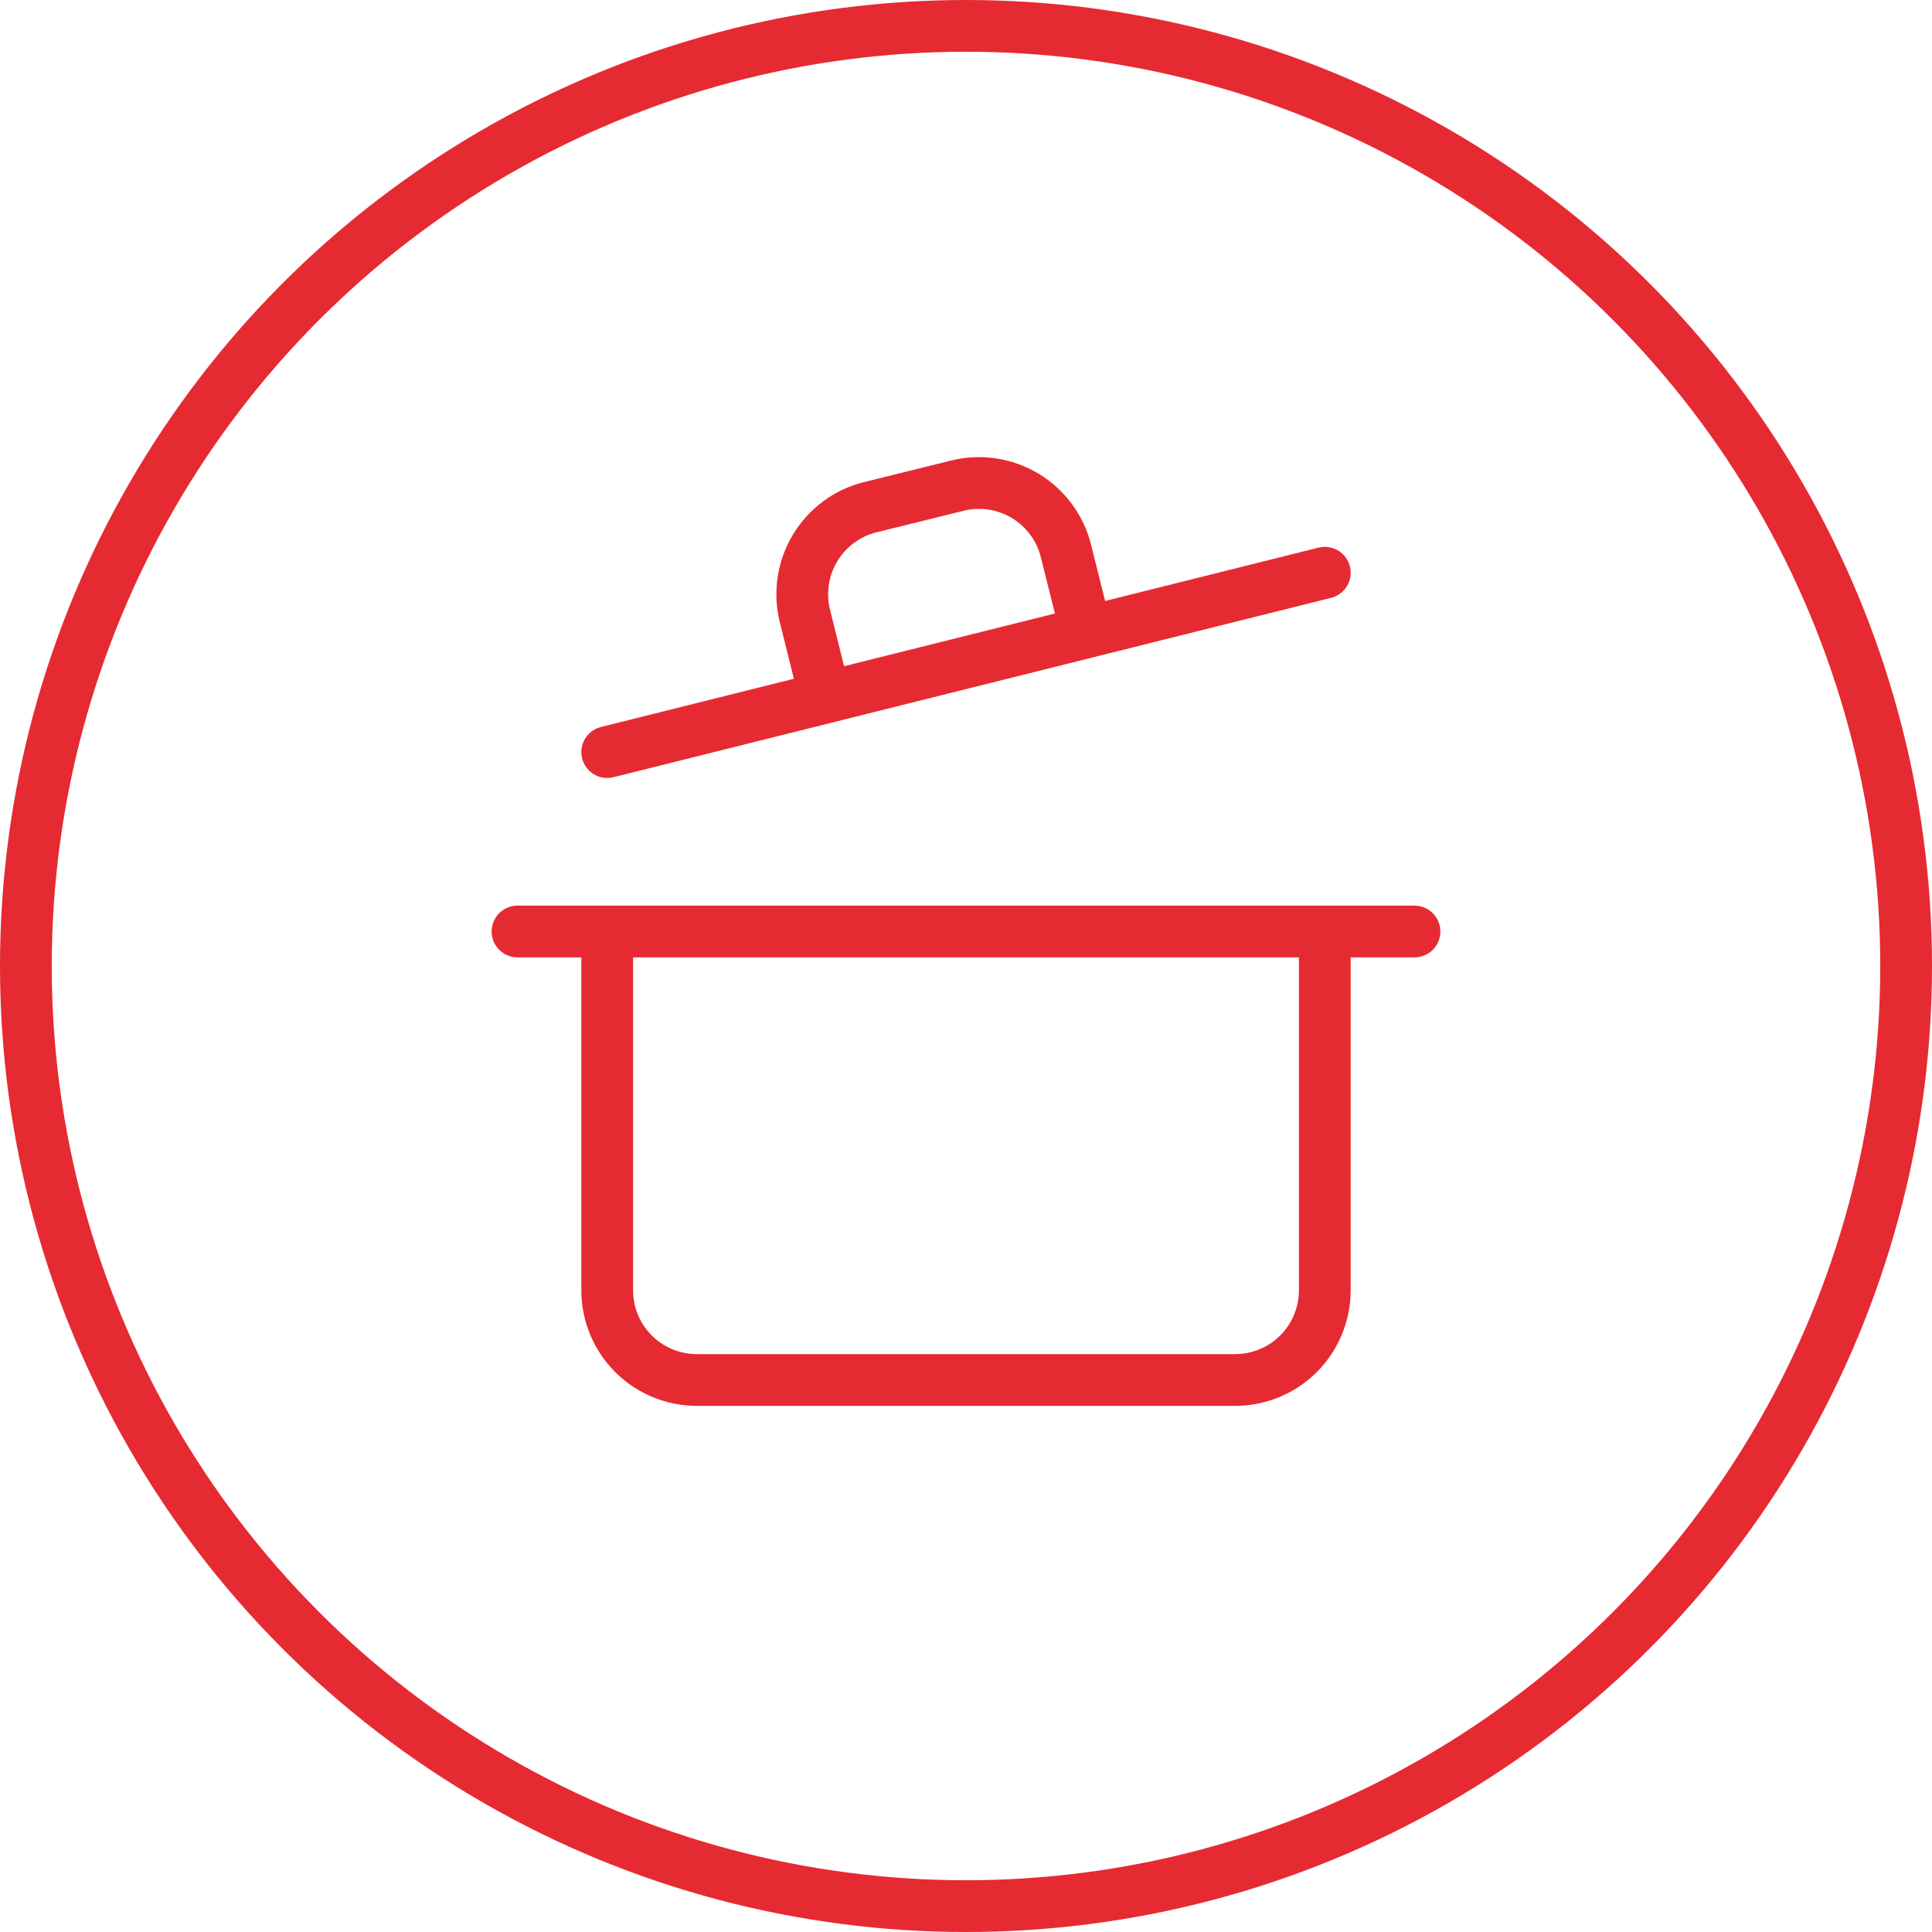
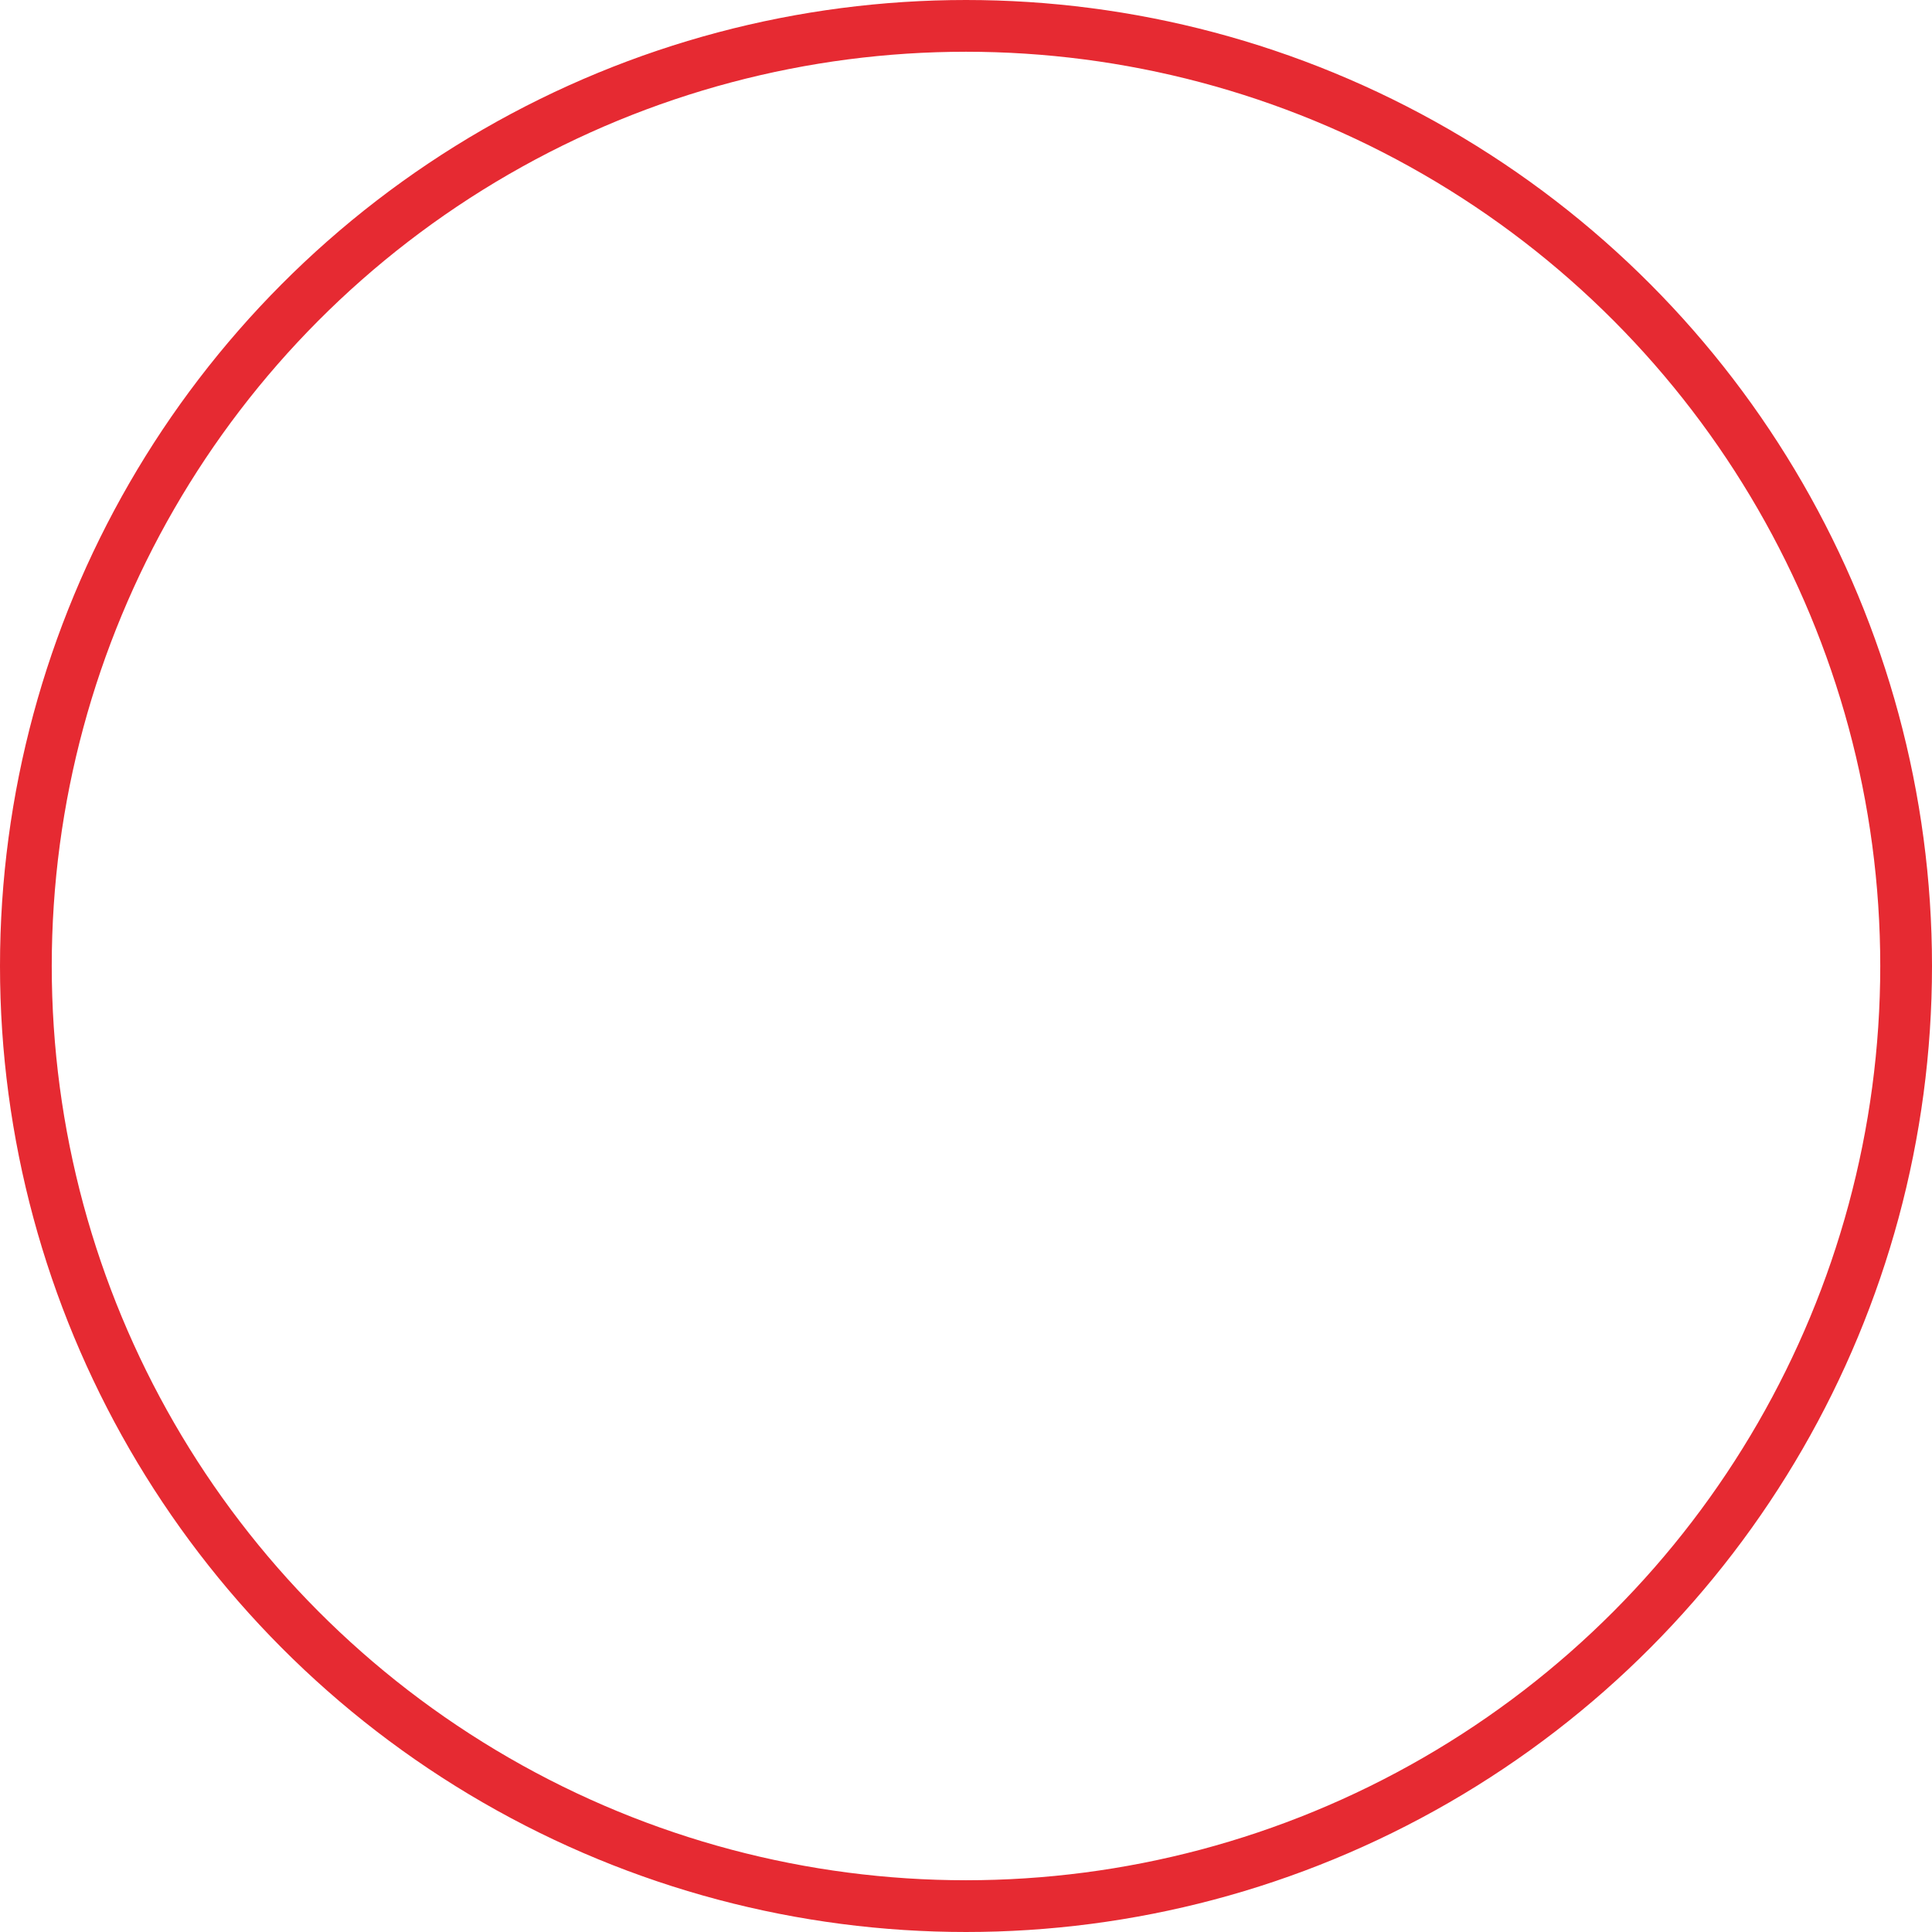
<svg xmlns="http://www.w3.org/2000/svg" width="56" height="56" viewBox="0 0 56 56" fill="none">
  <circle cx="28" cy="28" r="27.25" stroke="#E62A32" stroke-width="1.5" />
-   <path d="M15 27H41M38.4 27V37.4C38.4 38.09 38.126 38.751 37.639 39.239C37.151 39.726 36.49 40 35.8 40H20.2C19.51 40 18.849 39.726 18.361 39.239C17.874 38.751 17.6 38.09 17.6 37.4V27M17.6 21.8L38.4 16.601M23.918 20.215L23.333 17.862C23.249 17.53 23.232 17.186 23.281 16.848C23.33 16.51 23.446 16.185 23.621 15.892C23.796 15.598 24.027 15.342 24.301 15.138C24.575 14.934 24.887 14.786 25.218 14.703L27.74 14.079C28.072 13.995 28.417 13.978 28.756 14.028C29.095 14.078 29.42 14.195 29.714 14.371C30.007 14.548 30.263 14.78 30.467 15.056C30.67 15.331 30.817 15.644 30.899 15.977L31.484 18.317" stroke="#E62A32" stroke-width="1.5" stroke-linecap="round" stroke-linejoin="round" />
</svg>